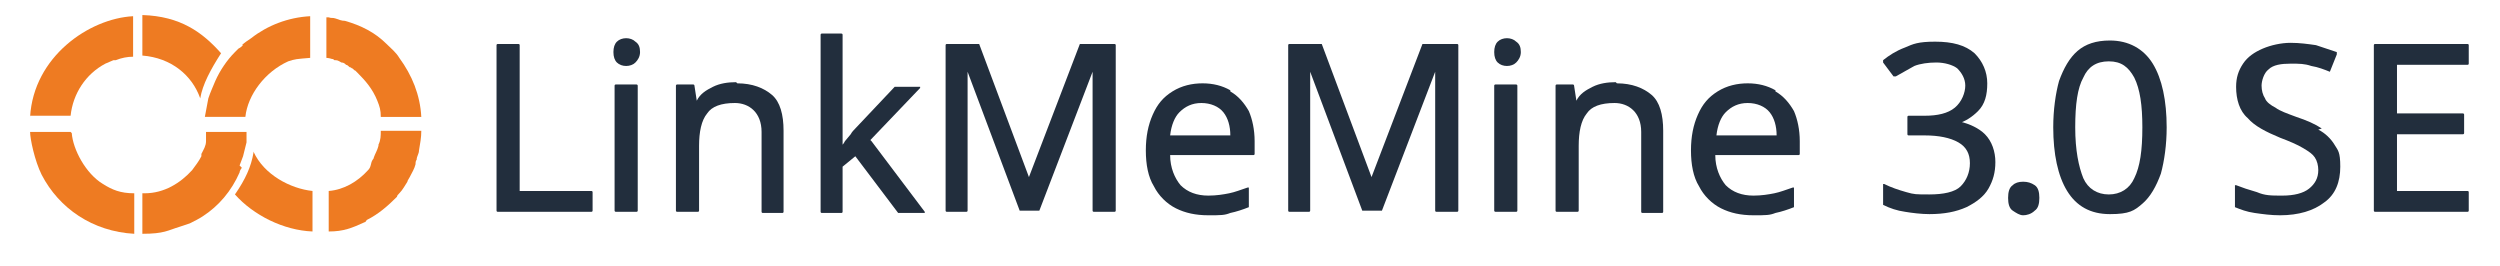
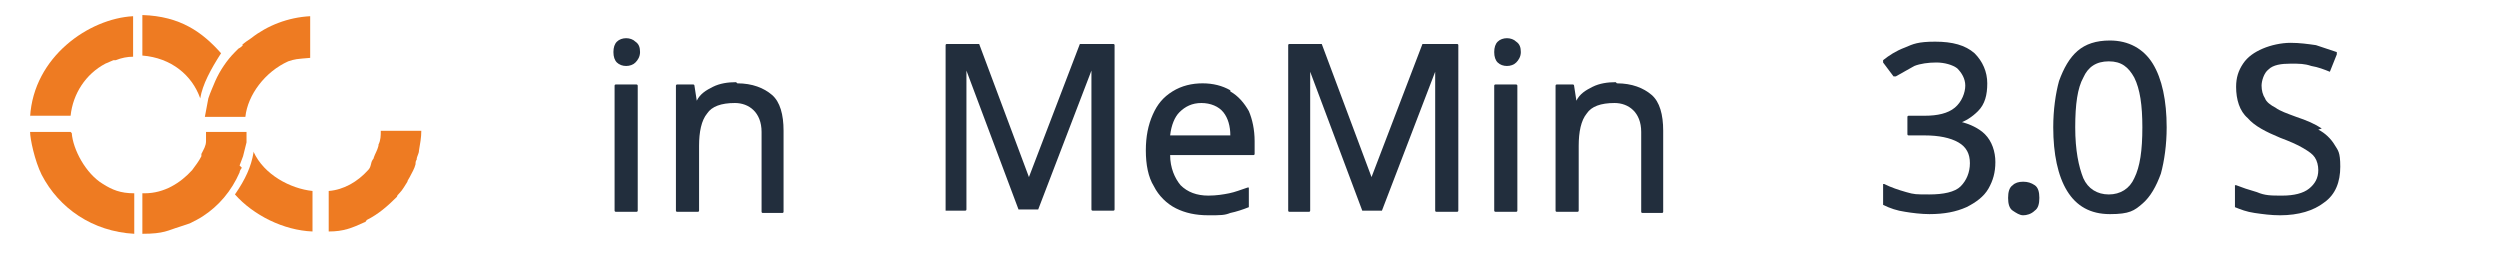
<svg xmlns="http://www.w3.org/2000/svg" version="1.1" viewBox="0 0 216 23">
  <defs>
    <style>
      .cls-1 {
        fill: #222e3d;
      }

      .cls-2 {
        fill: #ee7b22;
      }
    </style>
  </defs>
  <g>
    <g id="_레이어_1" data-name="레이어_1">
      <g>
        <path class="cls-2" d="M21,3.9c-.1.1-.2.2-.4.3-.1.1-.2.2-.3.3-.7.7-1.3,1.6-1.7,2.5-.2.5-.4.9-.6,1.5-.1.6-.2,1-.3,1.6h3.5c.2-1.9,1.7-3.9,3.7-4.8.6-.2.7-.2,1.9-.3V1.4c-1.9.1-3.7.8-5.1,1.9-.3.2-.6.4-.8.6Z" />
        <path class="cls-2" d="M26.6,1.4s0,0,.1,0h0s0,0,0,0c0,0,0,0-.1,0,0,0,0,0-.1,0h0s0,0,.1,0Z" />
        <path class="cls-2" d="M21.9,13.2c-.2,1.2-.7,2.3-1.6,3.6,1.6,1.8,4.2,3.1,6.7,3.2v-3.5c-1.9-.2-4.2-1.4-5.1-3.4Z" />
        <path class="cls-2" d="M17.3,8.5c.2-1.2.9-2.5,1.8-3.9-1.6-1.8-3.5-3.2-6.8-3.3v3.5c2.5.2,4.3,1.7,5,3.7Z" />
        <path class="cls-2" d="M6.1,11.4h-3.5c0,.6.4,2.5,1,3.7,1.5,2.9,4.4,4.9,8,5.1h0v-3.5c-1.2,0-1.9-.3-2.7-.8-1.5-.9-2.6-3-2.7-4.4Z" />
        <path class="cls-2" d="M20.7,14.3c.1-.3.2-.5.3-.8.1-.4.2-.8.3-1.2,0-.3,0-.9,0-.9h-3.5s0,.3,0,.5c0,.1,0,.2,0,.3,0,.4-.2.7-.4,1.1,0,0,0,.1,0,.2-.2.4-.5.8-.8,1.2-1,1.1-2.4,2-4.1,2h-.2v3.5c1.9,0,2.2-.3,3.2-.6.3-.1.6-.2.9-.3.4-.2.8-.4,1.1-.6,1.4-.9,2.5-2.2,3.2-3.8,0-.1.1-.3.2-.4Z" />
        <path class="cls-2" d="M32.9,11.3c0,.4,0,.8-.2,1.2,0,0,0,0,0,.1-.1.4-.3.7-.4,1,0,0,0,.1-.1.2-.2.3-.1.6-.4.9-.9,1-2.1,1.7-3.4,1.8v3.5c1.3,0,2-.3,3.1-.8.1,0,.1-.1.2-.2,1-.5,1.8-1.2,2.6-2,0-.1.1-.2.2-.3.3-.3.5-.7.7-1,0-.1.1-.2.2-.4.2-.4.4-.7.5-1.1,0-.1,0-.3.1-.4,0-.3.2-.5.2-.8.1-.6.2-1.1.2-1.7h-3.6Z" />
        <path class="cls-2" d="M2.6,10h3.5c.2-1.9,1.3-3.6,3-4.5.2-.1.5-.2.7-.3,0,0,.2,0,.2,0,.5-.2,1-.3,1.5-.3h0s0-3.5,0-3.5c-3.8.2-8.6,3.5-8.9,8.7Z" />
-         <path class="cls-2" d="M29,5.2c.2,0,.3.1.5.2.2,0,.3.1.4.2.1,0,.2.1.3.2,0,0,.1,0,.2.1.1,0,.2.2.3.2,0,0,.1.1.2.2.7.7,1.3,1.4,1.7,2.4.2.5.3.8.3,1.4h3.5c-.1-1.9-.8-3.6-1.9-5.1-.3-.5-.7-.8-1.1-1.2-1-1-2.2-1.6-3.6-2-.3,0-.5-.1-.8-.2s-.3,0-.6-.1c-.1,0-.2,0-.2,0v3.5s.2,0,.5.1c.2,0,0,0,.2.1Z" />
      </g>
      <g>
-         <path class="cls-1" d="M51,16.5h-6.1V3.9c0,0,0-.1-.1-.1h-1.8c0,0-.1,0-.1.1v14.3c0,0,0,.1.1.1h8.1c0,0,.1,0,.1-.1v-1.6c0,0,0-.1-.1-.1Z" />
        <path class="cls-1" d="M54.1,3.3c-.3,0-.6.1-.8.3-.2.2-.3.5-.3.9s.1.7.3.9c.2.2.5.3.8.3s.6-.1.8-.3c.2-.2.4-.5.4-.9s-.1-.7-.4-.9c-.2-.2-.5-.3-.8-.3Z" />
        <rect class="cls-1" x="53.1" y="7.3" width="2" height="11" rx=".1" ry=".1" />
        <path class="cls-1" d="M63.6,7.1c-.7,0-1.4.1-2,.4-.6.3-1.1.6-1.4,1.2l-.2-1.3c0,0,0-.1-.1-.1h-1.4c0,0-.1,0-.1.1v10.8c0,0,0,.1.1.1h1.8c0,0,.1,0,.1-.1v-5.6c0-1.2.2-2.2.7-2.8.4-.6,1.2-.9,2.4-.9s2.3.8,2.3,2.5v6.9c0,0,0,.1.1.1h1.7c0,0,.1,0,.1-.1v-7c0-1.4-.3-2.5-1-3.1-.7-.6-1.7-1-3-1Z" />
-         <path class="cls-1" d="M75.2,12.1l4.3-4.5s0,0,0-.1c0,0,0,0-.1,0h-2.1s0,0,0,0l-3.4,3.6c-.1.1-.3.3-.4.5l-.5.6c0,0-.1.2-.2.3,0-.2,0-.4,0-.6,0-.4,0-.6,0-.9V3c0,0,0-.1-.1-.1h-1.7c0,0-.1,0-.1.1v15.3c0,0,0,.1.1.1h1.7c0,0,.1,0,.1-.1v-3.9l1.1-.9,3.7,4.9s0,0,.1,0h2.1s0,0,.1,0c0,0,0,0,0-.1l-4.6-6.1Z" />
-         <path class="cls-1" d="M96.1,3.8h-2.7c0,0,0,0-.1,0l-4.4,11.5-4.3-11.5s0,0-.1,0h-2.7c0,0-.1,0-.1.1v14.3c0,0,0,.1.1.1h1.7c0,0,.1,0,.1-.1v-8.7c0-.8,0-1.5,0-2.2,0-.4,0-.8,0-1.1l4.5,12s0,0,.1,0h1.5c0,0,0,0,.1,0l4.6-12c0,.3,0,.7,0,1.1,0,.7,0,1.4,0,2.1v8.8c0,0,0,.1.1.1h1.8c0,0,.1,0,.1-.1V3.9c0,0,0-.1-.1-.1Z" />
+         <path class="cls-1" d="M96.1,3.8h-2.7c0,0,0,0-.1,0l-4.4,11.5-4.3-11.5s0,0-.1,0h-2.7c0,0-.1,0-.1.1v14.3h1.7c0,0,.1,0,.1-.1v-8.7c0-.8,0-1.5,0-2.2,0-.4,0-.8,0-1.1l4.5,12s0,0,.1,0h1.5c0,0,0,0,.1,0l4.6-12c0,.3,0,.7,0,1.1,0,.7,0,1.4,0,2.1v8.8c0,0,0,.1.1.1h1.8c0,0,.1,0,.1-.1V3.9c0,0,0-.1-.1-.1Z" />
        <path class="cls-1" d="M106.3,7.8c-.7-.4-1.5-.6-2.4-.6s-1.8.2-2.6.7-1.3,1.1-1.7,2c-.4.9-.6,1.9-.6,3.1s.2,2.3.7,3.1c.4.8,1.1,1.5,1.9,1.9.8.4,1.7.6,2.8.6s1.4,0,1.9-.2c.5-.1,1.1-.3,1.6-.5,0,0,0,0,0-.1v-1.5s0,0,0-.1c0,0,0,0-.1,0-.6.2-1.1.4-1.6.5-.5.1-1.1.2-1.8.2-1,0-1.8-.3-2.4-.9-.5-.6-.9-1.5-.9-2.6h7.2c0,0,.1,0,.1-.1v-1.1c0-1-.2-1.9-.5-2.6-.4-.7-.9-1.3-1.6-1.7ZM101.1,11.7c.1-.9.4-1.6.8-2,.5-.5,1.1-.8,1.9-.8s1.5.3,1.9.8c.4.5.6,1.2.6,2h-5.2Z" />
        <path class="cls-1" d="M125.6,3.8h-2.6c0,0,0,0-.1,0l-4.4,11.5-4.3-11.5s0,0-.1,0h-2.7c0,0-.1,0-.1.1v14.3c0,0,0,.1.1.1h1.7c0,0,.1,0,.1-.1v-8.7c0-.8,0-1.5,0-2.2,0-.4,0-.8,0-1.1l4.5,12s0,0,.1,0h1.5c0,0,0,0,.1,0l4.6-12c0,.3,0,.7,0,1.1,0,.7,0,1.4,0,2.1v8.8c0,0,0,.1.1.1h1.8c0,0,.1,0,.1-.1V3.9c0,0,0-.1-.1-.1Z" />
        <path class="cls-1" d="M130.2,3.3c-.3,0-.6.1-.8.3-.2.2-.3.5-.3.9s.1.7.3.9c.2.2.5.3.8.3s.6-.1.8-.3c.2-.2.4-.5.4-.9s-.1-.7-.4-.9c-.2-.2-.5-.3-.8-.3Z" />
        <rect class="cls-1" x="129.1" y="7.3" width="2" height="11" rx=".1" ry=".1" />
        <path class="cls-1" d="M139.6,7.1c-.7,0-1.4.1-2,.4-.6.3-1.1.6-1.4,1.2l-.2-1.3c0,0,0-.1-.1-.1h-1.4c0,0-.1,0-.1.1v10.8c0,0,0,.1.1.1h1.8c0,0,.1,0,.1-.1v-5.6c0-1.2.2-2.2.7-2.8.4-.6,1.2-.9,2.4-.9s2.3.8,2.3,2.5v6.9c0,0,0,.1.1.1h1.7c0,0,.1,0,.1-.1v-7c0-1.4-.3-2.5-1-3.1-.7-.6-1.7-1-3-1Z" />
-         <path class="cls-1" d="M153.4,7.8c-.7-.4-1.5-.6-2.4-.6s-1.8.2-2.6.7-1.3,1.1-1.7,2c-.4.9-.6,1.9-.6,3.1s.2,2.3.7,3.1c.4.8,1.1,1.5,1.9,1.9.8.4,1.7.6,2.8.6s1.4,0,1.9-.2c.5-.1,1.1-.3,1.6-.5,0,0,0,0,0-.1v-1.5s0,0,0-.1c0,0,0,0-.1,0-.6.2-1.1.4-1.6.5-.5.1-1.1.2-1.8.2-1,0-1.8-.3-2.4-.9-.5-.6-.9-1.5-.9-2.6h7.2c0,0,.1,0,.1-.1v-1.1c0-1-.2-1.9-.5-2.6-.4-.7-.9-1.3-1.6-1.7ZM148.3,11.7c.1-.9.4-1.6.8-2,.5-.5,1.1-.8,1.9-.8s1.5.3,1.9.8c.4.5.6,1.2.6,2h-5.2Z" />
        <path class="cls-1" d="M169.1,10.7c.7-.2,1.3-.6,1.8-1.1.6-.6.8-1.4.8-2.4s-.4-1.9-1.1-2.6c-.8-.7-1.9-1-3.4-1s-1.9.2-2.6.5c-.8.3-1.4.7-1.9,1.1,0,0,0,.1,0,.2l.9,1.2c0,0,.1,0,.2,0,.5-.3,1.1-.6,1.6-.9.5-.2,1.2-.3,1.9-.3s1.4.2,1.8.5c.4.4.7.9.7,1.5s-.3,1.4-.9,1.9c-.6.5-1.5.7-2.6.7h-1.4c0,0-.1,0-.1.1v1.5c0,0,0,.1.1.1h1.4c1.2,0,2.2.2,2.9.6.7.4,1,1,1,1.8s-.3,1.5-.8,2c-.5.5-1.5.7-2.7.7s-1.3,0-2-.2c-.7-.2-1.3-.4-1.9-.7,0,0,0,0-.1,0,0,0,0,0,0,.1v1.6s0,0,0,.1c.6.3,1.2.5,1.9.6.6.1,1.4.2,2.1.2,1.3,0,2.3-.2,3.2-.6.8-.4,1.5-.9,1.9-1.6.4-.7.6-1.4.6-2.3s-.3-1.8-.9-2.4c-.5-.5-1.3-.9-2.2-1.1Z" />
        <path class="cls-1" d="M174.8,15.7c-.4,0-.7.1-.9.3-.3.2-.4.6-.4,1.1s.1.9.4,1.1c.3.2.6.4.9.4s.7-.1,1-.4c.3-.2.4-.6.4-1.1s-.1-.9-.4-1.1c-.3-.2-.6-.3-1-.3Z" />
        <path class="cls-1" d="M182.3,3.5c-1.2,0-2.1.3-2.8.9-.7.6-1.2,1.5-1.6,2.6-.3,1.1-.5,2.5-.5,4,0,2.3.4,4.2,1.2,5.5.8,1.3,2,2,3.7,2s2.1-.3,2.8-.9c.7-.6,1.2-1.5,1.6-2.6.3-1.1.5-2.5.5-4,0-2.3-.4-4.2-1.2-5.5-.8-1.3-2.1-2-3.7-2ZM185.1,11c0,2-.2,3.4-.7,4.4-.4.9-1.2,1.4-2.2,1.4s-1.8-.5-2.2-1.4c-.4-1-.7-2.4-.7-4.4s.2-3.4.7-4.3c.4-.9,1.1-1.4,2.2-1.4s1.7.5,2.2,1.4c.5,1,.7,2.4.7,4.3Z" />
        <path class="cls-1" d="M200.6,11.1c-.6-.4-1.3-.7-2.2-1-.8-.3-1.4-.5-1.8-.8-.4-.2-.8-.5-.9-.8-.2-.3-.3-.7-.3-1.1s.2-1.1.6-1.4c.4-.4,1.1-.5,1.9-.5s1.2,0,1.8.2c.6.1,1.1.3,1.6.5,0,0,0,0,0,0s0,0,0,0l.6-1.5c0,0,0-.1,0-.2-.6-.2-1.2-.4-1.8-.6-.7-.1-1.4-.2-2.2-.2s-1.7.2-2.4.5c-.7.3-1.3.7-1.7,1.3-.4.6-.6,1.2-.6,2,0,1.1.3,2.1,1,2.7.6.7,1.6,1.2,2.8,1.7.8.3,1.5.6,2,.9.5.3.8.5,1,.8.2.3.3.7.3,1.1,0,.7-.3,1.2-.8,1.6-.5.4-1.3.6-2.3.6s-1.5,0-2.2-.3c-.7-.2-1.3-.4-1.8-.6,0,0,0,0-.1,0,0,0,0,0,0,.1v1.7s0,0,0,.1c.5.2,1,.4,1.7.5.7.1,1.4.2,2.2.2,1.6,0,2.9-.4,3.8-1.1,1-.7,1.4-1.8,1.4-3.1s-.2-1.4-.5-1.9c-.3-.5-.8-1-1.4-1.3Z" />
-         <path class="cls-1" d="M213.2,5.6c0,0,.1,0,.1-.1v-1.6c0,0,0-.1-.1-.1h-8c0,0-.1,0-.1.1v14.3c0,0,0,.1.1.1h8c0,0,.1,0,.1-.1v-1.6c0,0,0-.1-.1-.1h-6.1v-4.9h5.7c0,0,.1,0,.1-.1v-1.6c0,0,0-.1-.1-.1h-5.7v-4.2h6.1Z" />
      </g>
    </g>
  </g>
</svg>